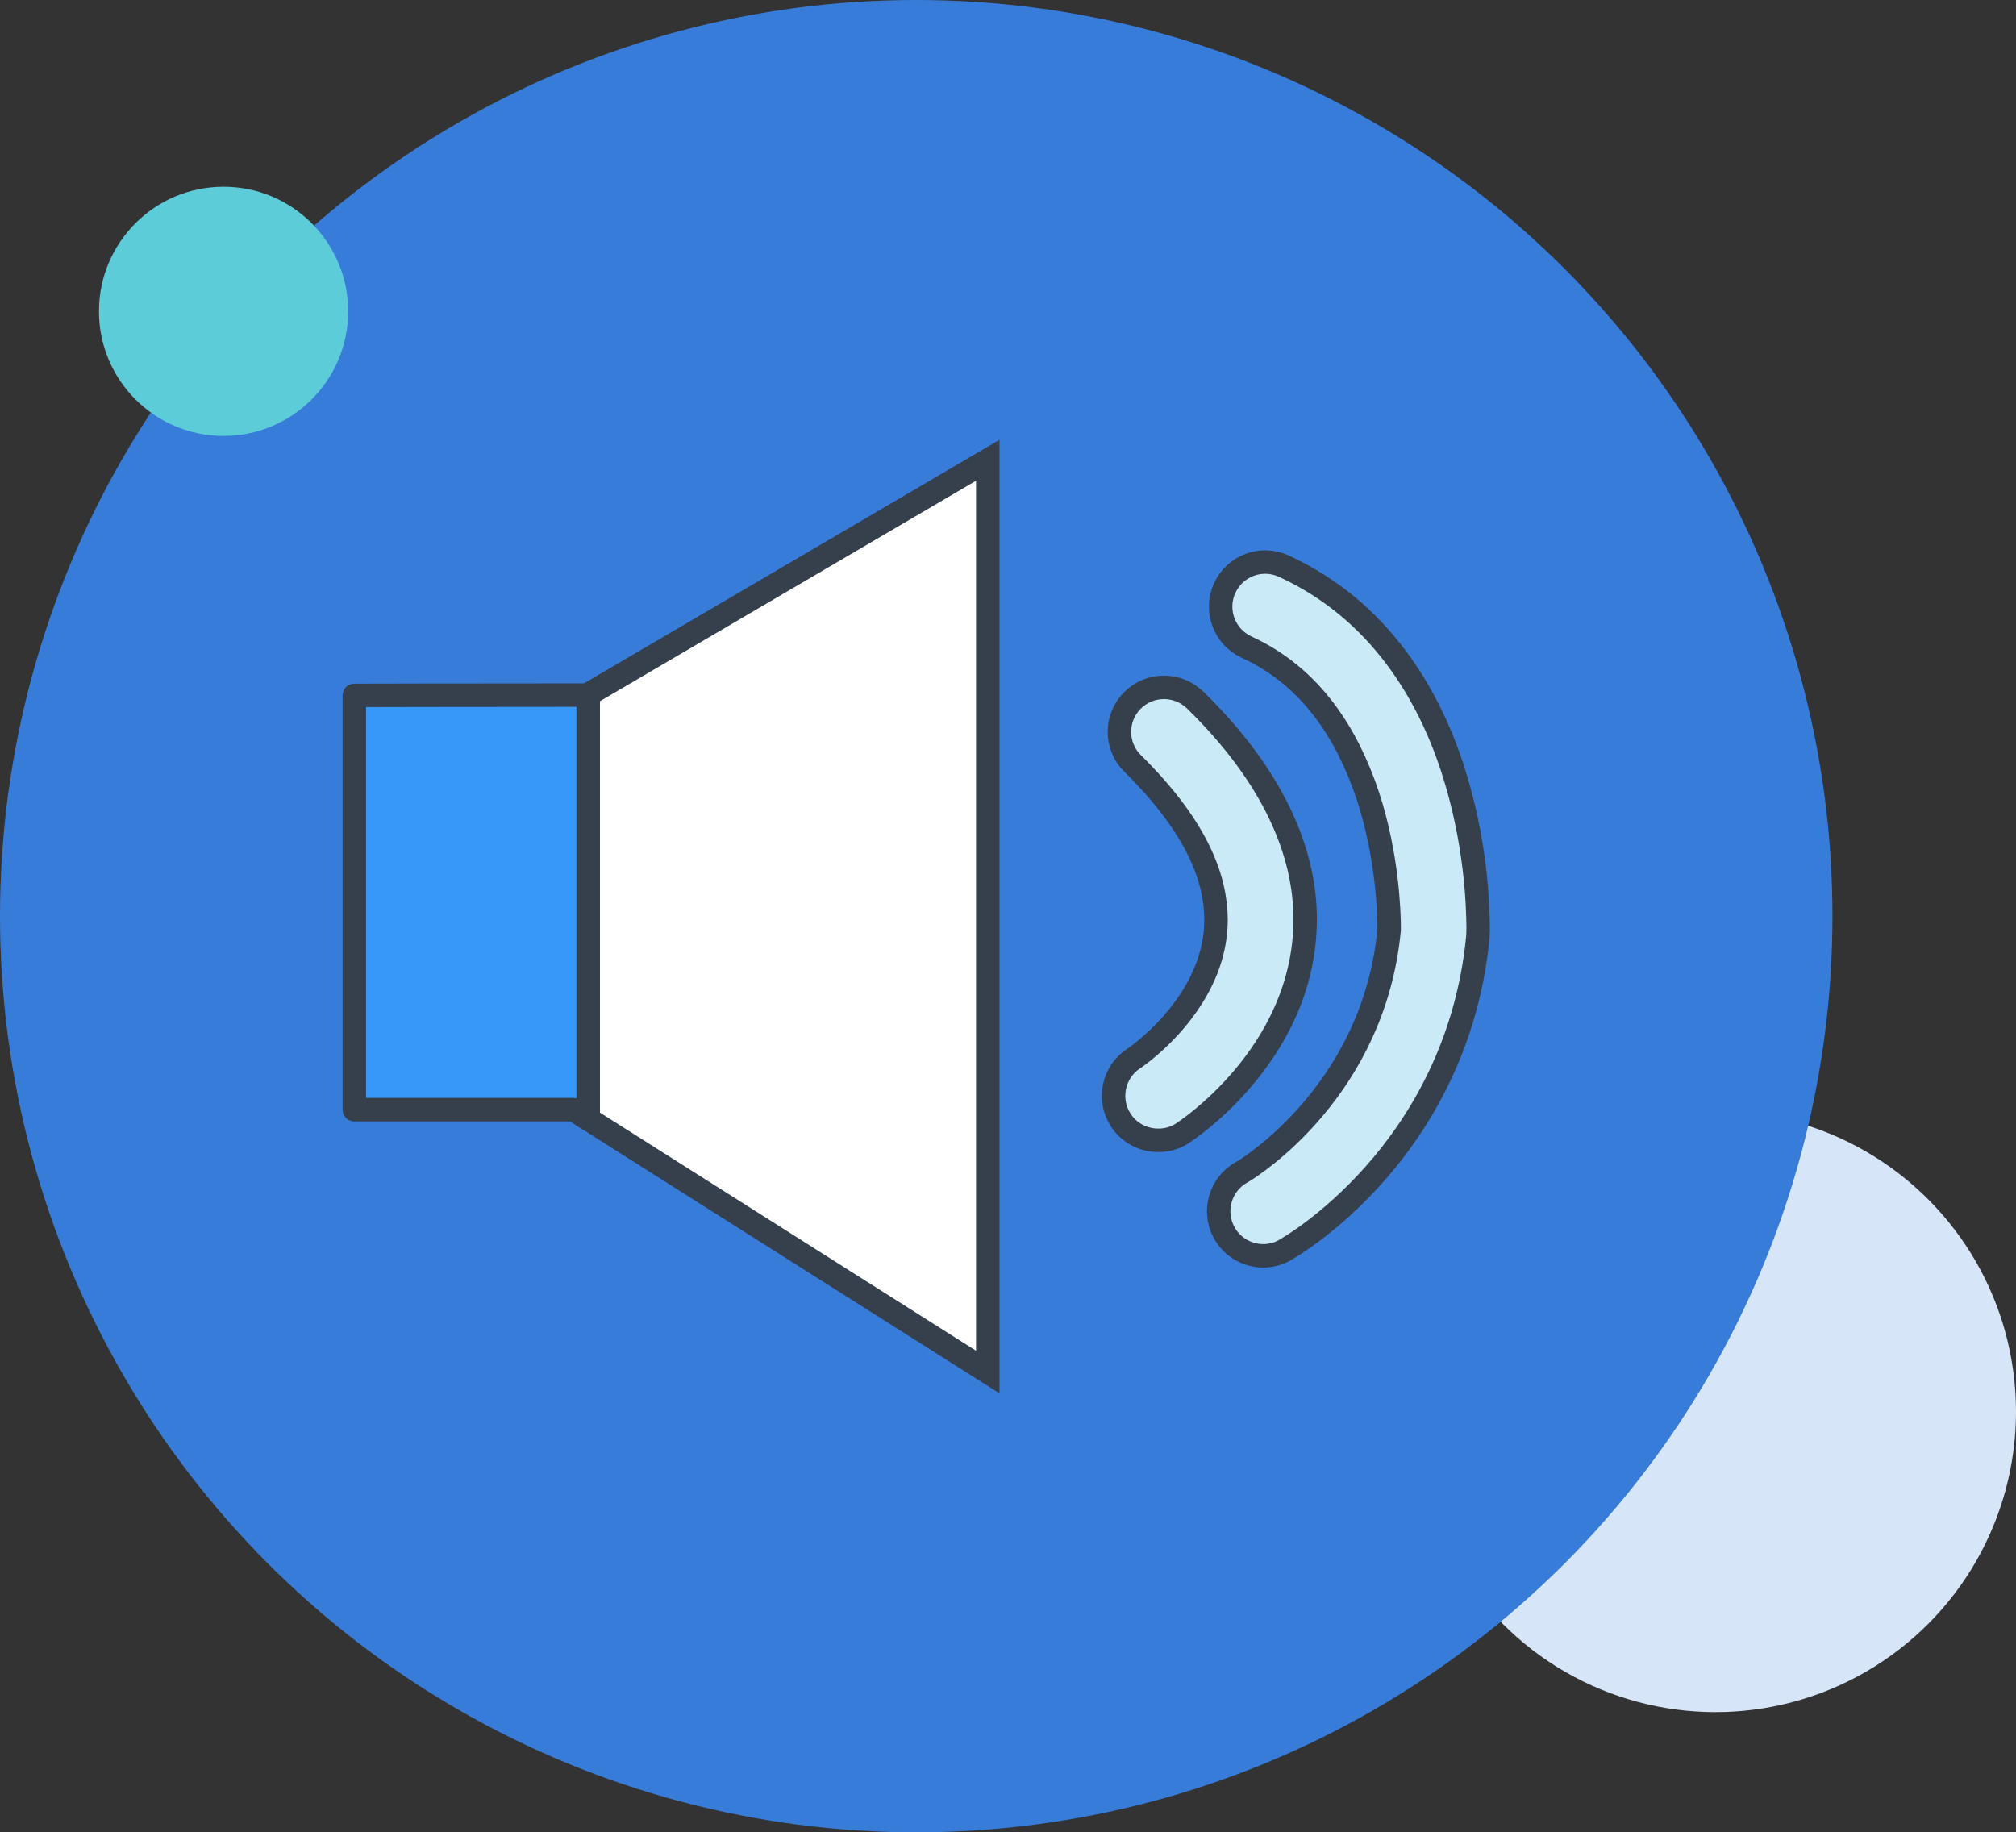
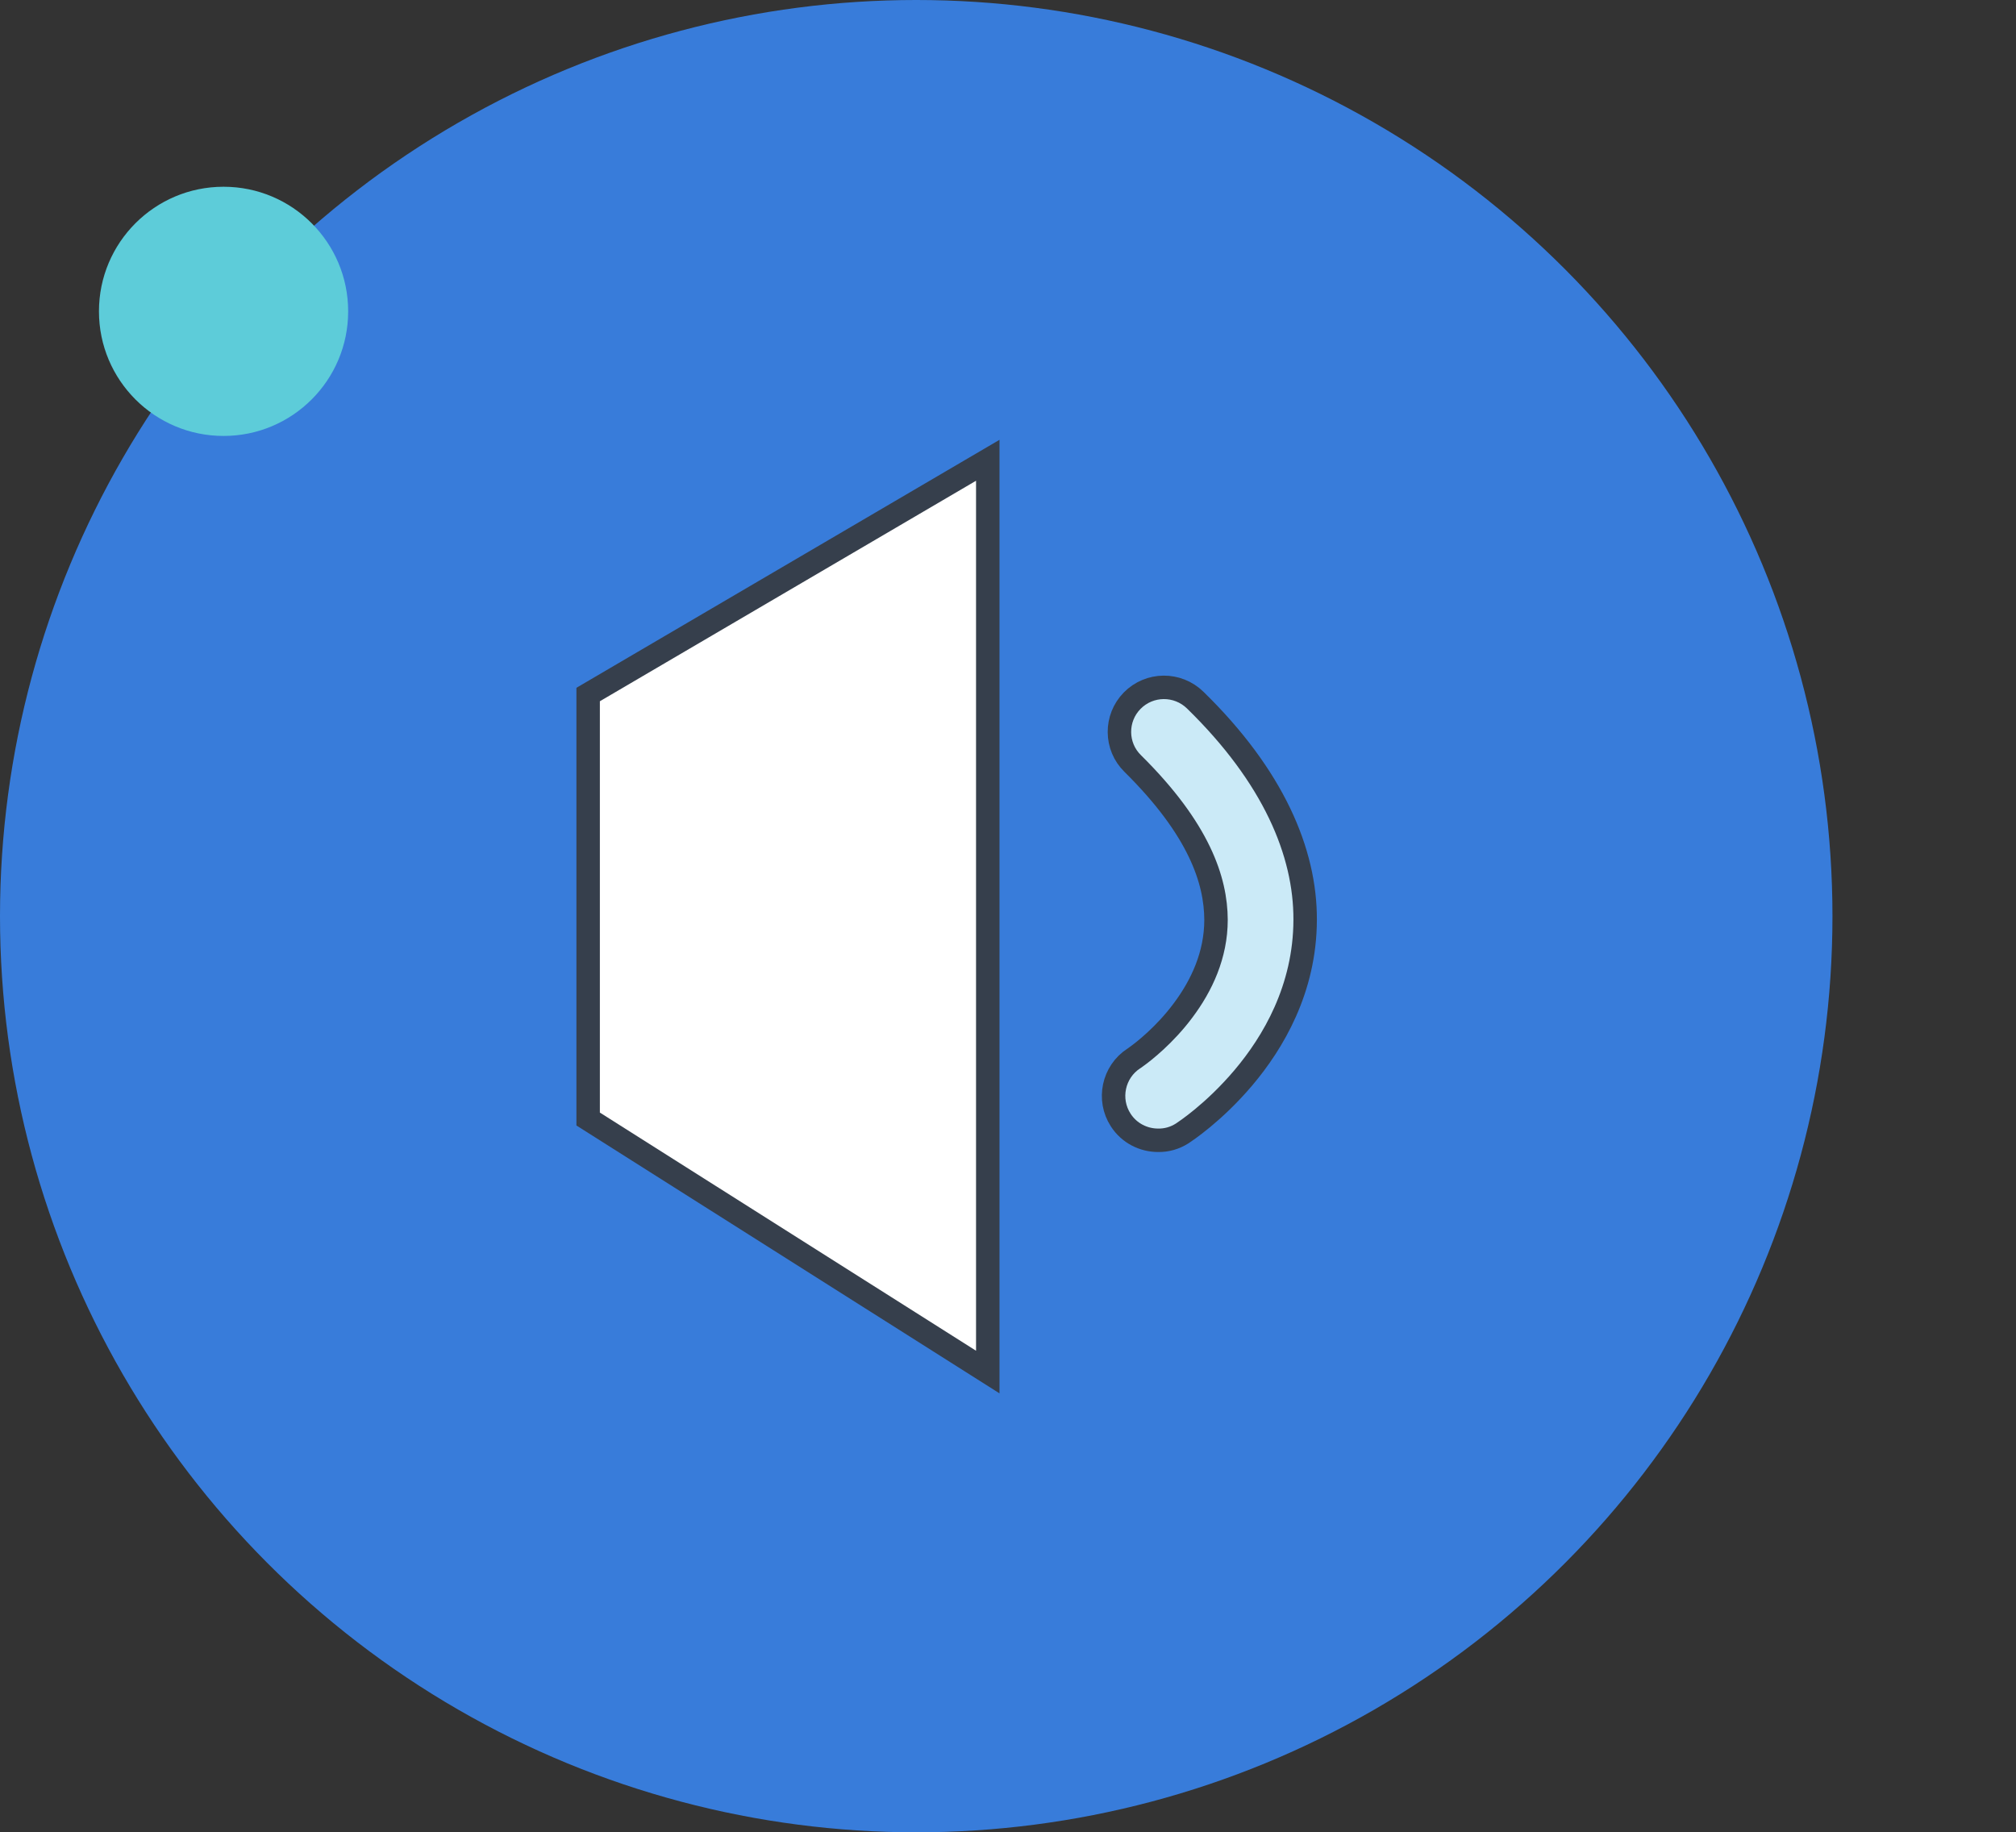
<svg xmlns="http://www.w3.org/2000/svg" version="1.1" id="레이어_1" x="0px" y="0px" viewBox="0 0 137.52 125" width="137.52" height="125" style="enable-background:new 0 0 137.52 125;" xml:space="preserve">
  <rect x="0" y="0" width="137.52" height="125" fill="#333333" stroke="none" />
  <style type="text/css">
	.st0{fill:#D7E5F8;}
	.st1{fill:#387CDA;}
	.st2{fill:#5DCCD9;}
	.st3{fill:#CBEAF7;stroke:#363F4C;stroke-width:1.6;stroke-linecap:round;stroke-linejoin:round;}
	.st4{fill:#FFFFFF;stroke:#363F4C;stroke-width:1.6;stroke-miterlimit:10;}
	.st5{fill:#3898F9;stroke:#363F4C;stroke-width:1.6;stroke-linecap:round;stroke-linejoin:round;}
</style>
-   <circle class="st0" cx="117.02" cy="96.3" r="20.5" />
  <circle class="st1" cx="62.5" cy="62.5" r="62.5" />
  <circle class="st2" cx="15.25" cy="21.24" r="8.5" />
  <g>
    <g>
      <g>
        <path class="st3" d="M80.66,77.31c0.16-0.11,2.12-1.38,4.16-3.79l0,0c2.02-2.39,4.2-6.05,4.21-10.77l0,0     c0.02-4.6-2.17-9.79-7.5-14.99l0,0c-1.2-1.17-3.12-1.16-4.3,0.04l0,0c-1.17,1.19-1.16,3.12,0.04,4.29l0,0     c4.54,4.49,5.67,7.98,5.68,10.66l0,0c0,2.41-0.99,4.5-2.24,6.17l0,0c-1.23,1.66-2.69,2.81-3.2,3.17l0,0     c-0.14,0.11-0.17,0.12-0.17,0.12l0,0c-1.4,0.91-1.8,2.8-0.89,4.2l0,0c0.58,0.9,1.56,1.38,2.55,1.38l0,0     C79.58,77.8,80.15,77.64,80.66,77.31L80.66,77.31z" />
      </g>
      <g>
-         <path class="st3" d="M87.65,85.28c0.2-0.12,3.05-1.73,6.12-5.19l0,0c3.06-3.44,6.33-8.81,7.04-16.16l0,0l0.01-0.18     c0-0.03,0.01-0.19,0.01-0.47l0,0c-0.01-1.42-0.12-5.89-1.77-10.92l0,0c-1.63-4.98-4.94-10.73-11.49-13.74l0,0     c-1.53-0.7-3.33-0.03-4.03,1.5l0,0c-0.7,1.53-0.02,3.33,1.5,4.03l0,0c4.47,2.05,6.89,6.02,8.26,10.12l0,0     c1.34,4.05,1.46,8,1.46,9.02l0,0c0,0.06,0,0.11,0,0.14l0,0c-1.03,10.8-9.23,16.05-10.04,16.53l0,0     c-0.04,0.03-0.04,0.02-0.04,0.02l0,0v0c-1.46,0.82-1.98,2.67-1.16,4.14l0,0c0.56,0.99,1.59,1.55,2.65,1.55l0,0     C86.67,85.67,87.18,85.55,87.65,85.28L87.65,85.28z" />
-       </g>
+         </g>
    </g>
    <g>
      <polygon class="st4" points="67.38,31.4 67.38,93.6 40.12,76.34 40.12,47.38   " />
-       <polygon class="st5" points="28.98,47.43 40.05,47.42 40.12,47.38 40.12,76.34 39.11,75.7 24.17,75.7 24.17,47.44   " />
    </g>
  </g>
</svg>